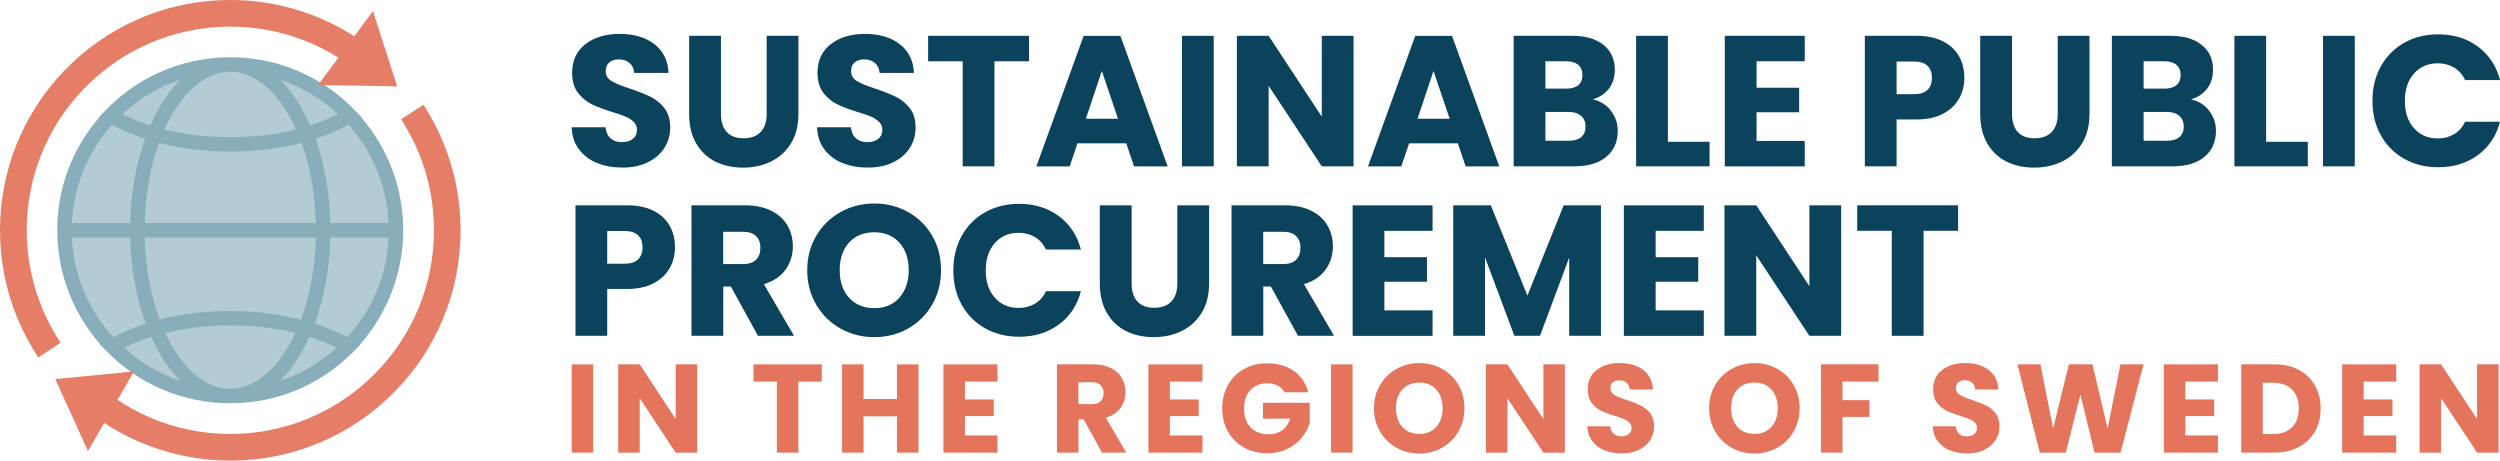
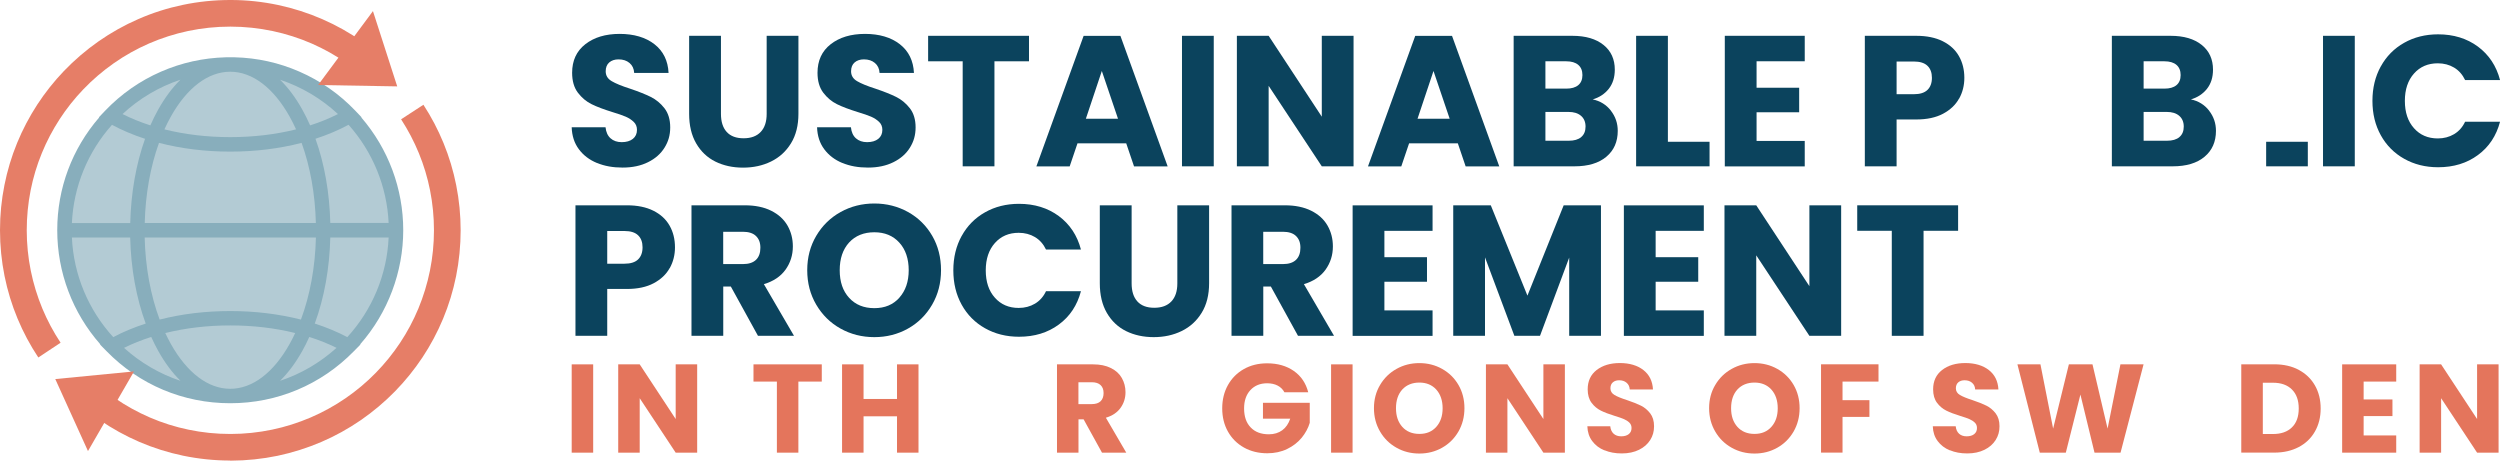
<svg xmlns="http://www.w3.org/2000/svg" id="Lager_2" data-name="Lager 2" viewBox="0 0 457.24 84.23">
  <defs>
    <style> .cls-1 { fill: #b3cbd4; } .cls-2 { fill: #e67e67; } .cls-3 { fill: #88aebc; } .cls-4 { fill: #e4755c; } .cls-5 { fill: #0b435d; } </style>
  </defs>
  <g id="Lager_2-2" data-name="Lager 2">
    <g>
      <g>
        <path class="cls-5" d="M109.18,29.81c-1.38-.57-2.49-1.41-3.31-2.52-.83-1.11-1.26-2.45-1.31-4.01h6.19c.09.88.4,1.56.92,2.02.52.46,1.2.7,2.04.7s1.54-.2,2.04-.6c.5-.4.75-.95.75-1.65,0-.59-.2-1.08-.6-1.46s-.88-.7-1.46-.95c-.58-.25-1.4-.53-2.46-.85-1.54-.48-2.8-.95-3.77-1.43-.98-.48-1.81-1.18-2.52-2.11-.7-.93-1.05-2.14-1.05-3.64,0-2.22.8-3.96,2.41-5.22s3.71-1.89,6.29-1.89,4.75.63,6.36,1.89,2.47,3.01,2.58,5.25h-6.29c-.04-.77-.33-1.38-.85-1.82-.52-.44-1.19-.66-2.01-.66-.7,0-1.27.19-1.7.56s-.65.91-.65,1.62c0,.77.36,1.37,1.09,1.8.72.43,1.86.9,3.4,1.39,1.54.52,2.79,1.02,3.76,1.5.96.48,1.8,1.17,2.5,2.07.7.91,1.05,2.07,1.05,3.5s-.35,2.6-1.04,3.71c-.69,1.11-1.69,2-3.01,2.65-1.32.66-2.87.99-4.66.99s-3.31-.28-4.69-.85Z" />
        <path class="cls-5" d="M131.86,6.55v14.28c0,1.43.35,2.53,1.05,3.3.7.77,1.73,1.16,3.09,1.16s2.4-.39,3.13-1.16,1.09-1.87,1.09-3.3V6.55h5.81v14.25c0,2.13-.45,3.93-1.36,5.41s-2.12,2.58-3.65,3.33c-1.53.75-3.24,1.12-5.12,1.12s-3.56-.37-5.05-1.1c-1.49-.74-2.66-1.85-3.52-3.33s-1.29-3.29-1.29-5.42V6.55h5.81Z" />
        <path class="cls-5" d="M154.06,29.81c-1.38-.57-2.49-1.41-3.31-2.52-.83-1.11-1.26-2.45-1.31-4.01h6.19c.09.88.4,1.56.92,2.02.52.46,1.2.7,2.04.7s1.54-.2,2.04-.6c.5-.4.75-.95.75-1.65,0-.59-.2-1.08-.6-1.46s-.88-.7-1.46-.95c-.58-.25-1.4-.53-2.46-.85-1.54-.48-2.8-.95-3.77-1.43-.98-.48-1.81-1.18-2.52-2.11-.7-.93-1.05-2.14-1.05-3.64,0-2.22.8-3.96,2.41-5.22s3.71-1.89,6.29-1.89,4.75.63,6.36,1.89,2.47,3.01,2.58,5.25h-6.29c-.04-.77-.33-1.38-.85-1.82-.52-.44-1.19-.66-2.01-.66-.7,0-1.27.19-1.7.56s-.65.91-.65,1.62c0,.77.36,1.37,1.09,1.8.72.43,1.86.9,3.4,1.39,1.54.52,2.79,1.02,3.76,1.5.96.48,1.8,1.17,2.5,2.07.7.91,1.05,2.07,1.05,3.5s-.35,2.6-1.04,3.71c-.69,1.11-1.69,2-3.01,2.65-1.32.66-2.87.99-4.66.99s-3.31-.28-4.69-.85Z" />
        <path class="cls-5" d="M188.2,6.55v4.66h-6.32v19.21h-5.81V11.21h-6.32v-4.66h18.46Z" />
        <path class="cls-5" d="M205.98,26.21h-8.91l-1.43,4.22h-6.09l8.64-23.87h6.73l8.64,23.87h-6.15l-1.43-4.22ZM204.48,21.72l-2.96-8.74-2.92,8.74h5.88Z" />
        <path class="cls-5" d="M221.99,6.55v23.87h-5.81V6.55h5.81Z" />
        <path class="cls-5" d="M247.56,30.42h-5.81l-9.72-14.72v14.72h-5.81V6.55h5.81l9.72,14.79V6.55h5.81v23.87Z" />
        <path class="cls-5" d="M266.63,26.21h-8.91l-1.43,4.22h-6.09l8.64-23.87h6.73l8.64,23.87h-6.15l-1.43-4.22ZM265.14,21.72l-2.96-8.74-2.92,8.74h5.88Z" />
        <path class="cls-5" d="M294.62,20.24c.84,1.08,1.26,2.31,1.26,3.69,0,2-.7,3.58-2.09,4.74-1.39,1.17-3.34,1.75-5.83,1.75h-11.12V6.55h10.74c2.43,0,4.32.56,5.7,1.67s2.06,2.62,2.06,4.52c0,1.41-.37,2.57-1.1,3.5-.74.93-1.72,1.58-2.94,1.94,1.38.29,2.49.98,3.33,2.06ZM282.65,16.21h3.81c.95,0,1.68-.21,2.19-.63.51-.42.77-1.04.77-1.85s-.26-1.44-.77-1.87c-.51-.43-1.24-.65-2.19-.65h-3.81v5ZM289.19,25.07c.53-.44.8-1.08.8-1.92s-.28-1.5-.83-1.97c-.56-.48-1.32-.71-2.29-.71h-4.22v5.27h4.28c.97,0,1.73-.22,2.26-.66Z" />
        <path class="cls-5" d="M305.05,25.93h7.62v4.49h-13.43V6.55h5.81v19.38Z" />
        <path class="cls-5" d="M321.27,11.21v4.83h7.79v4.49h-7.79v5.24h8.81v4.66h-14.62V6.55h14.62v4.66h-8.81Z" />
        <path class="cls-5" d="M358.3,18.03c-.63,1.15-1.61,2.07-2.92,2.77-1.31.7-2.95,1.05-4.9,1.05h-3.6v8.57h-5.81V6.55h9.42c1.9,0,3.51.33,4.83.99s2.3,1.56,2.96,2.72.99,2.48.99,3.98c0,1.38-.32,2.65-.95,3.79ZM352.52,16.45c.54-.52.82-1.26.82-2.21s-.27-1.69-.82-2.21c-.54-.52-1.37-.78-2.48-.78h-3.16v5.98h3.16c1.11,0,1.94-.26,2.48-.78Z" />
-         <path class="cls-5" d="M367.99,6.55v14.28c0,1.43.35,2.53,1.05,3.3.7.77,1.73,1.16,3.09,1.16s2.4-.39,3.13-1.16,1.09-1.87,1.09-3.3V6.55h5.81v14.25c0,2.13-.45,3.93-1.36,5.41s-2.12,2.58-3.65,3.33c-1.53.75-3.24,1.12-5.12,1.12s-3.56-.37-5.05-1.1c-1.49-.74-2.66-1.85-3.52-3.33s-1.29-3.29-1.29-5.42V6.55h5.81Z" />
        <path class="cls-5" d="M404.03,20.24c.84,1.08,1.26,2.31,1.26,3.69,0,2-.7,3.58-2.09,4.74-1.39,1.17-3.34,1.75-5.83,1.75h-11.12V6.55h10.74c2.43,0,4.32.56,5.7,1.67s2.06,2.62,2.06,4.52c0,1.41-.37,2.57-1.1,3.5-.74.93-1.72,1.58-2.94,1.94,1.38.29,2.49.98,3.33,2.06ZM392.06,16.21h3.81c.95,0,1.68-.21,2.19-.63.51-.42.77-1.04.77-1.85s-.26-1.44-.77-1.87c-.51-.43-1.24-.65-2.19-.65h-3.81v5ZM398.6,25.07c.53-.44.8-1.08.8-1.92s-.28-1.5-.83-1.97c-.56-.48-1.32-.71-2.29-.71h-4.22v5.27h4.28c.97,0,1.73-.22,2.26-.66Z" />
-         <path class="cls-5" d="M414.47,25.93h7.62v4.49h-13.43V6.55h5.81v19.38Z" />
+         <path class="cls-5" d="M414.47,25.93h7.62v4.49h-13.43h5.81v19.38Z" />
        <path class="cls-5" d="M430.68,6.55v23.87h-5.81V6.55h5.81Z" />
        <path class="cls-5" d="M435.44,12.15c1.02-1.85,2.44-3.29,4.27-4.32,1.82-1.03,3.89-1.55,6.21-1.55,2.83,0,5.26.75,7.28,2.24,2.02,1.5,3.37,3.54,4.05,6.12h-6.39c-.48-1-1.15-1.76-2.02-2.28-.87-.52-1.87-.78-2.98-.78-1.79,0-3.24.62-4.35,1.87-1.11,1.25-1.67,2.91-1.67,5s.55,3.75,1.67,5c1.11,1.25,2.56,1.87,4.35,1.87,1.11,0,2.1-.26,2.98-.78.87-.52,1.55-1.28,2.02-2.28h6.39c-.68,2.58-2.03,4.62-4.05,6.1-2.02,1.49-4.44,2.23-7.28,2.23-2.31,0-4.38-.52-6.21-1.55-1.83-1.03-3.25-2.46-4.27-4.3-1.02-1.84-1.53-3.93-1.53-6.29s.51-4.46,1.53-6.31Z" />
        <path class="cls-5" d="M122.48,49.03c-.63,1.15-1.61,2.07-2.92,2.77-1.31.7-2.95,1.05-4.9,1.05h-3.6v8.57h-5.81v-23.87h9.42c1.9,0,3.51.33,4.83.99s2.3,1.56,2.96,2.72.99,2.48.99,3.98c0,1.38-.32,2.65-.95,3.79ZM116.7,47.45c.54-.52.82-1.26.82-2.21s-.27-1.69-.82-2.21c-.54-.52-1.37-.78-2.48-.78h-3.16v5.98h3.16c1.11,0,1.94-.26,2.48-.78Z" />
        <path class="cls-5" d="M138.63,61.42l-4.96-9.01h-1.39v9.01h-5.81v-23.87h9.76c1.88,0,3.48.33,4.81.99s2.32,1.56,2.98,2.7c.66,1.15.99,2.42.99,3.83,0,1.59-.45,3-1.34,4.25-.9,1.25-2.22,2.13-3.96,2.65l5.51,9.45h-6.56ZM132.27,48.3h3.6c1.06,0,1.86-.26,2.4-.78s.8-1.26.8-2.21-.27-1.62-.8-2.14-1.33-.78-2.4-.78h-3.6v5.92Z" />
        <path class="cls-5" d="M153.74,60.1c-1.87-1.04-3.35-2.5-4.45-4.37-1.1-1.87-1.65-3.97-1.65-6.31s.55-4.43,1.65-6.29c1.1-1.86,2.58-3.31,4.45-4.35,1.87-1.04,3.93-1.56,6.17-1.56s4.3.52,6.17,1.56c1.87,1.04,3.34,2.49,4.42,4.35,1.08,1.86,1.61,3.96,1.61,6.29s-.54,4.44-1.63,6.31-2.56,3.33-4.42,4.37c-1.86,1.04-3.91,1.56-6.15,1.56s-4.3-.52-6.17-1.56ZM164.48,54.45c1.14-1.27,1.72-2.95,1.72-5.03s-.57-3.79-1.72-5.05c-1.14-1.26-2.67-1.89-4.57-1.89s-3.46.62-4.61,1.87c-1.14,1.25-1.72,2.94-1.72,5.07s.57,3.79,1.72,5.05,2.68,1.89,4.61,1.89,3.43-.63,4.57-1.9Z" />
        <path class="cls-5" d="M175.89,43.15c1.02-1.85,2.44-3.29,4.27-4.32,1.82-1.03,3.89-1.55,6.21-1.55,2.83,0,5.26.75,7.28,2.24,2.02,1.5,3.37,3.54,4.05,6.12h-6.39c-.48-1-1.15-1.76-2.02-2.28-.87-.52-1.87-.78-2.98-.78-1.79,0-3.24.62-4.35,1.87-1.11,1.25-1.67,2.91-1.67,5s.55,3.75,1.67,5c1.11,1.25,2.56,1.87,4.35,1.87,1.11,0,2.1-.26,2.98-.78.87-.52,1.55-1.28,2.02-2.28h6.39c-.68,2.58-2.03,4.62-4.05,6.1-2.02,1.49-4.44,2.23-7.28,2.23-2.31,0-4.38-.52-6.21-1.55-1.83-1.03-3.25-2.46-4.27-4.3-1.02-1.84-1.53-3.93-1.53-6.29s.51-4.46,1.53-6.31Z" />
        <path class="cls-5" d="M206.97,37.55v14.28c0,1.43.35,2.53,1.05,3.3.7.77,1.73,1.16,3.09,1.16s2.4-.39,3.13-1.16,1.09-1.87,1.09-3.3v-14.28h5.81v14.25c0,2.13-.45,3.93-1.36,5.41s-2.12,2.58-3.65,3.33c-1.53.75-3.24,1.12-5.12,1.12s-3.56-.37-5.05-1.1c-1.49-.74-2.66-1.85-3.52-3.33s-1.29-3.29-1.29-5.42v-14.25h5.81Z" />
        <path class="cls-5" d="M237.4,61.42l-4.96-9.01h-1.39v9.01h-5.81v-23.87h9.76c1.88,0,3.48.33,4.81.99s2.32,1.56,2.98,2.7c.66,1.15.99,2.42.99,3.83,0,1.59-.45,3-1.34,4.25-.9,1.25-2.22,2.13-3.96,2.65l5.51,9.45h-6.56ZM231.04,48.3h3.6c1.06,0,1.86-.26,2.4-.78s.8-1.26.8-2.21-.27-1.62-.8-2.14-1.33-.78-2.4-.78h-3.6v5.92Z" />
        <path class="cls-5" d="M253.2,42.21v4.83h7.79v4.49h-7.79v5.24h8.81v4.66h-14.62v-23.87h14.62v4.66h-8.81Z" />
        <path class="cls-5" d="M292.81,37.55v23.87h-5.81v-14.31l-5.34,14.31h-4.69l-5.37-14.35v14.35h-5.81v-23.87h6.87l6.7,16.52,6.63-16.52h6.83Z" />
        <path class="cls-5" d="M302.81,42.21v4.83h7.79v4.49h-7.79v5.24h8.81v4.66h-14.62v-23.87h14.62v4.66h-8.81Z" />
        <path class="cls-5" d="M336.74,61.42h-5.81l-9.72-14.72v14.72h-5.81v-23.87h5.81l9.72,14.79v-14.79h5.81v23.87Z" />
        <path class="cls-5" d="M358.13,37.55v4.66h-6.32v19.21h-5.81v-19.21h-6.32v-4.66h18.46Z" />
      </g>
      <g>
        <path class="cls-4" d="M108.49,66.64v16.15h-3.93v-16.15h3.93Z" />
        <path class="cls-4" d="M127.51,82.79h-3.93l-6.58-9.96v9.96h-3.93v-16.15h3.93l6.58,10v-10h3.93v16.15Z" />
        <path class="cls-4" d="M150.3,66.64v3.15h-4.28v13h-3.93v-13h-4.28v-3.15h12.49Z" />
        <path class="cls-4" d="M167.99,66.64v16.15h-3.93v-6.65h-6.12v6.65h-3.93v-16.15h3.93v6.33h6.12v-6.33h3.93Z" />
-         <path class="cls-4" d="M176.48,69.79v3.27h5.27v3.04h-5.27v3.54h5.96v3.15h-9.89v-16.15h9.89v3.15h-5.96Z" />
        <path class="cls-4" d="M201.55,82.79l-3.36-6.09h-.94v6.09h-3.93v-16.15h6.6c1.27,0,2.36.22,3.25.67.9.44,1.57,1.05,2.01,1.83.44.77.67,1.64.67,2.59,0,1.07-.3,2.03-.91,2.88-.61.84-1.5,1.44-2.68,1.79l3.73,6.39h-4.44ZM197.24,73.91h2.44c.72,0,1.26-.18,1.62-.53.36-.35.54-.85.54-1.49s-.18-1.1-.54-1.45c-.36-.35-.9-.53-1.62-.53h-2.44v4Z" />
-         <path class="cls-4" d="M213.97,69.79v3.27h5.27v3.04h-5.27v3.54h5.96v3.15h-9.89v-16.15h9.89v3.15h-5.96Z" />
        <path class="cls-4" d="M234.92,71.75c-.29-.54-.71-.95-1.25-1.23-.54-.28-1.18-.42-1.92-.42-1.27,0-2.29.42-3.06,1.25-.77.84-1.15,1.95-1.15,3.35,0,1.49.4,2.65,1.21,3.48.8.84,1.91,1.25,3.32,1.25.97,0,1.78-.25,2.45-.74.67-.49,1.15-1.2,1.46-2.12h-4.99v-2.9h8.56v3.66c-.29.98-.79,1.89-1.48,2.74-.7.84-1.58,1.53-2.66,2.05-1.07.52-2.29.78-3.63.78-1.59,0-3.02-.35-4.27-1.05-1.25-.7-2.22-1.67-2.92-2.91-.7-1.24-1.05-2.66-1.05-4.25s.35-3.02,1.05-4.27c.7-1.25,1.67-2.22,2.91-2.92,1.24-.7,2.66-1.05,4.25-1.05,1.93,0,3.56.47,4.89,1.4s2.2,2.23,2.63,3.89h-4.35Z" />
        <path class="cls-4" d="M247.38,66.64v16.15h-3.93v-16.15h3.93Z" />
        <path class="cls-4" d="M255.42,81.89c-1.27-.71-2.27-1.69-3.01-2.96-.74-1.26-1.12-2.69-1.12-4.27s.37-3,1.12-4.25c.74-1.26,1.75-2.24,3.01-2.94,1.26-.71,2.66-1.06,4.17-1.06s2.91.35,4.17,1.06c1.27.71,2.26,1.69,2.99,2.94.73,1.26,1.09,2.68,1.09,4.25s-.37,3-1.1,4.27c-.74,1.27-1.73,2.25-2.99,2.96-1.26.71-2.64,1.06-4.16,1.06s-2.91-.35-4.17-1.06ZM262.69,78.07c.77-.86,1.16-1.99,1.16-3.4s-.39-2.56-1.16-3.42c-.77-.85-1.81-1.28-3.09-1.28s-2.34.42-3.12,1.26c-.77.84-1.16,1.99-1.16,3.43s.39,2.56,1.16,3.42c.77.85,1.81,1.28,3.12,1.28s2.32-.43,3.09-1.29Z" />
        <path class="cls-4" d="M286.21,82.79h-3.93l-6.58-9.96v9.96h-3.93v-16.15h3.93l6.58,10v-10h3.93v16.15Z" />
        <path class="cls-4" d="M293.45,82.37c-.94-.38-1.68-.95-2.24-1.7-.56-.75-.86-1.66-.89-2.71h4.19c.06.6.27,1.05.62,1.37.35.31.81.47,1.38.47s1.04-.13,1.38-.4c.34-.27.51-.64.51-1.12,0-.4-.13-.73-.4-.99-.27-.26-.6-.47-.99-.64s-.95-.36-1.67-.58c-1.04-.32-1.89-.64-2.55-.97s-1.23-.8-1.7-1.43c-.47-.63-.71-1.45-.71-2.46,0-1.5.54-2.68,1.63-3.53,1.09-.85,2.51-1.28,4.26-1.28s3.21.43,4.3,1.28c1.09.85,1.67,2.04,1.75,3.55h-4.25c-.03-.52-.22-.93-.58-1.23-.35-.3-.8-.45-1.36-.45-.48,0-.86.13-1.15.38-.29.25-.44.62-.44,1.09,0,.52.25.93.74,1.22.49.29,1.26.61,2.3.94,1.04.35,1.89.69,2.54,1.01.65.32,1.21.79,1.69,1.4.47.61.71,1.4.71,2.37s-.23,1.76-.7,2.51c-.47.75-1.15,1.35-2.04,1.79-.89.44-1.94.67-3.15.67s-2.24-.19-3.17-.58Z" />
        <path class="cls-4" d="M316.72,81.89c-1.27-.71-2.27-1.69-3.01-2.96-.74-1.26-1.12-2.69-1.12-4.27s.37-3,1.12-4.25c.74-1.26,1.75-2.24,3.01-2.94,1.26-.71,2.66-1.06,4.17-1.06s2.91.35,4.17,1.06c1.27.71,2.26,1.69,2.99,2.94.73,1.26,1.09,2.68,1.09,4.25s-.37,3-1.1,4.27c-.74,1.27-1.73,2.25-2.99,2.96-1.26.71-2.64,1.06-4.16,1.06s-2.91-.35-4.17-1.06ZM323.98,78.07c.77-.86,1.16-1.99,1.16-3.4s-.39-2.56-1.16-3.42c-.77-.85-1.81-1.28-3.09-1.28s-2.34.42-3.12,1.26c-.77.84-1.16,1.99-1.16,3.43s.39,2.56,1.16,3.42c.77.85,1.81,1.28,3.12,1.28s2.32-.43,3.09-1.29Z" />
        <path class="cls-4" d="M343.57,66.64v3.15h-6.58v3.4h4.92v3.06h-4.92v6.53h-3.93v-16.15h10.51Z" />
        <path class="cls-4" d="M356.63,82.37c-.94-.38-1.68-.95-2.24-1.7-.56-.75-.86-1.66-.89-2.71h4.19c.06.6.27,1.05.62,1.37.35.31.81.47,1.38.47s1.04-.13,1.38-.4c.34-.27.51-.64.51-1.12,0-.4-.13-.73-.4-.99-.27-.26-.6-.47-.99-.64s-.95-.36-1.67-.58c-1.04-.32-1.89-.64-2.55-.97s-1.23-.8-1.7-1.43c-.47-.63-.71-1.45-.71-2.46,0-1.5.54-2.68,1.63-3.53,1.09-.85,2.51-1.28,4.26-1.28s3.21.43,4.3,1.28c1.09.85,1.67,2.04,1.75,3.55h-4.25c-.03-.52-.22-.93-.58-1.23-.35-.3-.8-.45-1.36-.45-.48,0-.86.13-1.15.38-.29.25-.44.62-.44,1.09,0,.52.25.93.74,1.22.49.29,1.26.61,2.3.94,1.04.35,1.89.69,2.54,1.01.65.32,1.21.79,1.69,1.4.47.61.71,1.4.71,2.37s-.23,1.76-.7,2.51c-.47.75-1.15,1.35-2.04,1.79-.89.44-1.94.67-3.15.67s-2.24-.19-3.17-.58Z" />
        <path class="cls-4" d="M392.05,66.64l-4.21,16.15h-4.76l-2.58-10.63-2.67,10.63h-4.76l-4.09-16.15h4.21l2.32,11.75,2.88-11.75h4.32l2.76,11.75,2.35-11.75h4.23Z" />
-         <path class="cls-4" d="M399.69,69.79v3.27h5.27v3.04h-5.27v3.54h5.96v3.15h-9.89v-16.15h9.89v3.15h-5.96Z" />
        <path class="cls-4" d="M420.43,67.65c1.27.67,2.26,1.62,2.96,2.84.7,1.22,1.05,2.63,1.05,4.22s-.35,2.98-1.05,4.21c-.7,1.23-1.69,2.18-2.97,2.85s-2.76,1.01-4.45,1.01h-6.05v-16.15h6.05c1.7,0,3.19.34,4.46,1.01ZM419.19,78.16c.83-.81,1.24-1.96,1.24-3.45s-.41-2.64-1.24-3.47-1.99-1.24-3.47-1.24h-1.86v9.38h1.86c1.49,0,2.65-.41,3.47-1.22Z" />
        <path class="cls-4" d="M432.3,69.79v3.27h5.27v3.04h-5.27v3.54h5.96v3.15h-9.89v-16.15h9.89v3.15h-5.96Z" />
        <path class="cls-4" d="M456.98,82.79h-3.93l-6.58-9.96v9.96h-3.93v-16.15h3.93l6.58,10v-10h3.93v16.15Z" />
      </g>
      <g>
        <path class="cls-1" d="M64.02,21.16c-5.51-5.76-13.27-9.35-21.86-9.36-.02,0-.03,0-.05,0-8.61,0-16.39,3.59-21.91,9.36-5.21,5.44-8.41,12.83-8.41,20.96s3.3,15.73,8.64,21.2c5.5,5.63,13.18,9.12,21.68,9.12.02,0,.03,0,.05,0,8.47-.01,16.13-3.5,21.63-9.12,5.35-5.47,8.64-12.95,8.64-21.2s-3.2-15.51-8.41-20.96Z" />
        <path class="cls-3" d="M42.11,73.75c-8.58,0-16.62-3.38-22.62-9.52l-1.2-1.22.06-.03c-5.09-5.78-7.88-13.17-7.88-20.87s2.72-14.89,7.67-20.63l-.05-.03,1.15-1.21c2.92-3.05,6.36-5.46,10.22-7.14,3.74-1.63,7.72-2.51,11.83-2.62.27,0,.54-.01.82-.01s.55,0,.82.01c4.1.1,8.08.98,11.83,2.62,3.86,1.68,7.3,4.09,10.22,7.14l1.15,1.21-.05.03c4.95,5.75,7.67,13.04,7.67,20.63s-2.79,15.09-7.88,20.87l.06.03-1.2,1.22c-6,6.14-14.04,9.52-22.62,9.52ZM30.23,60.91c.32.69.67,1.36,1.02,2,2.97,5.29,6.82,8.2,10.86,8.2s7.9-2.91,10.86-8.2c.35-.63.7-1.3,1.02-2-3.73-.92-7.73-1.39-11.88-1.39s-8.15.47-11.88,1.39ZM56.57,61.63c-.4.9-.84,1.76-1.29,2.57-1.21,2.16-2.57,3.99-4.06,5.45,3.81-1.26,7.33-3.32,10.33-6.03-1.54-.76-3.2-1.43-4.97-1.99ZM22.68,63.62c3,2.71,6.52,4.77,10.33,6.03-1.49-1.46-2.85-3.28-4.06-5.45-.45-.81-.89-1.67-1.29-2.57-1.77.56-3.44,1.23-4.97,1.99ZM13.15,43.44c.31,6.77,2.98,13.2,7.56,18.22,1.81-.96,3.81-1.79,5.94-2.48-1.73-4.7-2.71-10.11-2.84-15.74h-10.67ZM57.58,59.18c2.13.69,4.13,1.52,5.94,2.48,4.59-5.02,7.26-11.46,7.56-18.22h-10.67c-.13,5.63-1.11,11.05-2.84,15.74ZM26.46,43.44c.13,5.4,1.08,10.57,2.74,15.01,4.05-1.04,8.4-1.56,12.92-1.56s8.86.53,12.92,1.56c1.66-4.44,2.61-9.61,2.74-15.01h-31.31ZM71.08,40.79c-.3-6.64-2.89-12.99-7.33-17.97-1.84.99-3.87,1.85-6.05,2.56,1.65,4.61,2.58,9.91,2.71,15.4h10.67ZM57.77,40.79c-.13-5.25-1.03-10.3-2.61-14.66-4.09,1.06-8.47,1.6-13.04,1.6s-8.96-.54-13.04-1.6c-1.58,4.36-2.48,9.41-2.61,14.66h31.31ZM23.82,40.79c.13-5.49,1.06-10.79,2.71-15.4-2.18-.71-4.21-1.57-6.05-2.56-4.44,4.98-7.03,11.32-7.33,17.97h10.67ZM30.07,23.66c3.77.94,7.82,1.42,12.04,1.42s8.27-.48,12.04-1.42c-.37-.82-.77-1.6-1.18-2.34-2.96-5.28-6.82-8.2-10.85-8.2v-.56s0,.56,0,.56h-.02c-4.03,0-7.89,2.92-10.85,8.2-.41.74-.81,1.52-1.18,2.34ZM22.41,20.86c1.57.79,3.27,1.49,5.09,2.07.45-1.02.93-1.99,1.44-2.9,1.21-2.16,2.57-3.99,4.06-5.45-3.92,1.3-7.54,3.44-10.59,6.28ZM51.22,14.58c1.49,1.46,2.85,3.28,4.06,5.45.51.91.99,1.88,1.44,2.9,1.82-.58,3.53-1.28,5.09-2.07-3.06-2.84-6.67-4.97-10.59-6.28Z" />
        <g>
          <path class="cls-2" d="M7,65.37c-1.48-2.23-2.75-4.61-3.78-7.08-1.05-2.51-1.85-5.14-2.39-7.81-.55-2.74-.83-5.55-.83-8.37s.27-5.55.81-8.25c.52-2.63,1.3-5.23,2.32-7.71,1-2.44,2.24-4.79,3.68-7.01,1.43-2.19,3.07-4.26,4.88-6.15,1.92-2,4.04-3.82,6.31-5.41,2.29-1.6,4.74-2.98,7.3-4.09,2.6-1.14,5.33-2.01,8.11-2.59,2.85-.6,5.79-.9,8.72-.9.01,0,.02,0,.03,0h0s0,0,0,0h.05c2.93,0,5.85.32,8.68.92,2.77.59,5.49,1.46,8.09,2.6,2.55,1.11,5,2.49,7.28,4.09l-2.79,3.98c-2.02-1.42-4.19-2.63-6.44-3.62-2.29-1-4.7-1.77-7.15-2.29-2.52-.53-5.11-.81-7.7-.81-.02,0-.03,0-.05,0,0,0,0,0-.01,0h-.02c-2.59,0-5.18.27-7.7.8-2.45.52-4.86,1.29-7.16,2.29-2.26.99-4.43,2.2-6.45,3.62-2.01,1.41-3.89,3.02-5.58,4.79-1.6,1.67-3.05,3.5-4.31,5.44-1.27,1.96-2.37,4.04-3.25,6.2-.9,2.19-1.59,4.49-2.05,6.81-.47,2.39-.71,4.84-.71,7.3s.25,4.98.74,7.4c.48,2.36,1.19,4.68,2.11,6.9.91,2.18,2.03,4.29,3.34,6.26l-4.05,2.69Z" />
          <path class="cls-2" d="M42.11,84.23c-2.9,0-5.79-.3-8.6-.88-2.74-.57-5.44-1.42-8.01-2.52-2.53-1.09-4.96-2.43-7.23-3.99l2.76-4.01c2.01,1.38,4.16,2.57,6.39,3.53,2.27.98,4.65,1.73,7.08,2.23,2.48.52,5.03.78,7.59.78h.02s.04,0,.07,0c2.56,0,5.11-.27,7.59-.79,2.42-.5,4.79-1.26,7.06-2.23,2.23-.96,4.37-2.14,6.38-3.52,1.99-1.37,3.85-2.93,5.54-4.66,1.64-1.68,3.13-3.52,4.43-5.48,1.31-1.97,2.43-4.08,3.34-6.26.92-2.22,1.63-4.54,2.11-6.9.49-2.42.74-4.91.74-7.4s-.24-4.91-.71-7.3c-.46-2.33-1.15-4.62-2.05-6.81-.88-2.15-1.98-4.24-3.25-6.2l4.08-2.66c1.44,2.21,2.68,4.57,3.68,7.01,1.02,2.48,1.8,5.08,2.32,7.71.54,2.7.81,5.47.81,8.25s-.28,5.63-.83,8.37c-.54,2.67-1.34,5.3-2.39,7.81-1.03,2.47-2.3,4.85-3.78,7.08-1.47,2.21-3.15,4.29-5.01,6.19-1.91,1.95-4.01,3.72-6.26,5.27-2.27,1.56-4.69,2.9-7.21,3.98-2.57,1.1-5.25,1.95-7.99,2.53-2.8.58-5.68.88-8.56.89h-.04s-.03,0-.05,0Z" />
          <polygon class="cls-2" points="72.65 15.8 68.21 2.03 58.18 15.55 72.65 15.8" />
          <polygon class="cls-2" points="10.11 69.33 16.09 82.5 24.51 67.93 10.11 69.33" />
        </g>
      </g>
    </g>
  </g>
</svg>